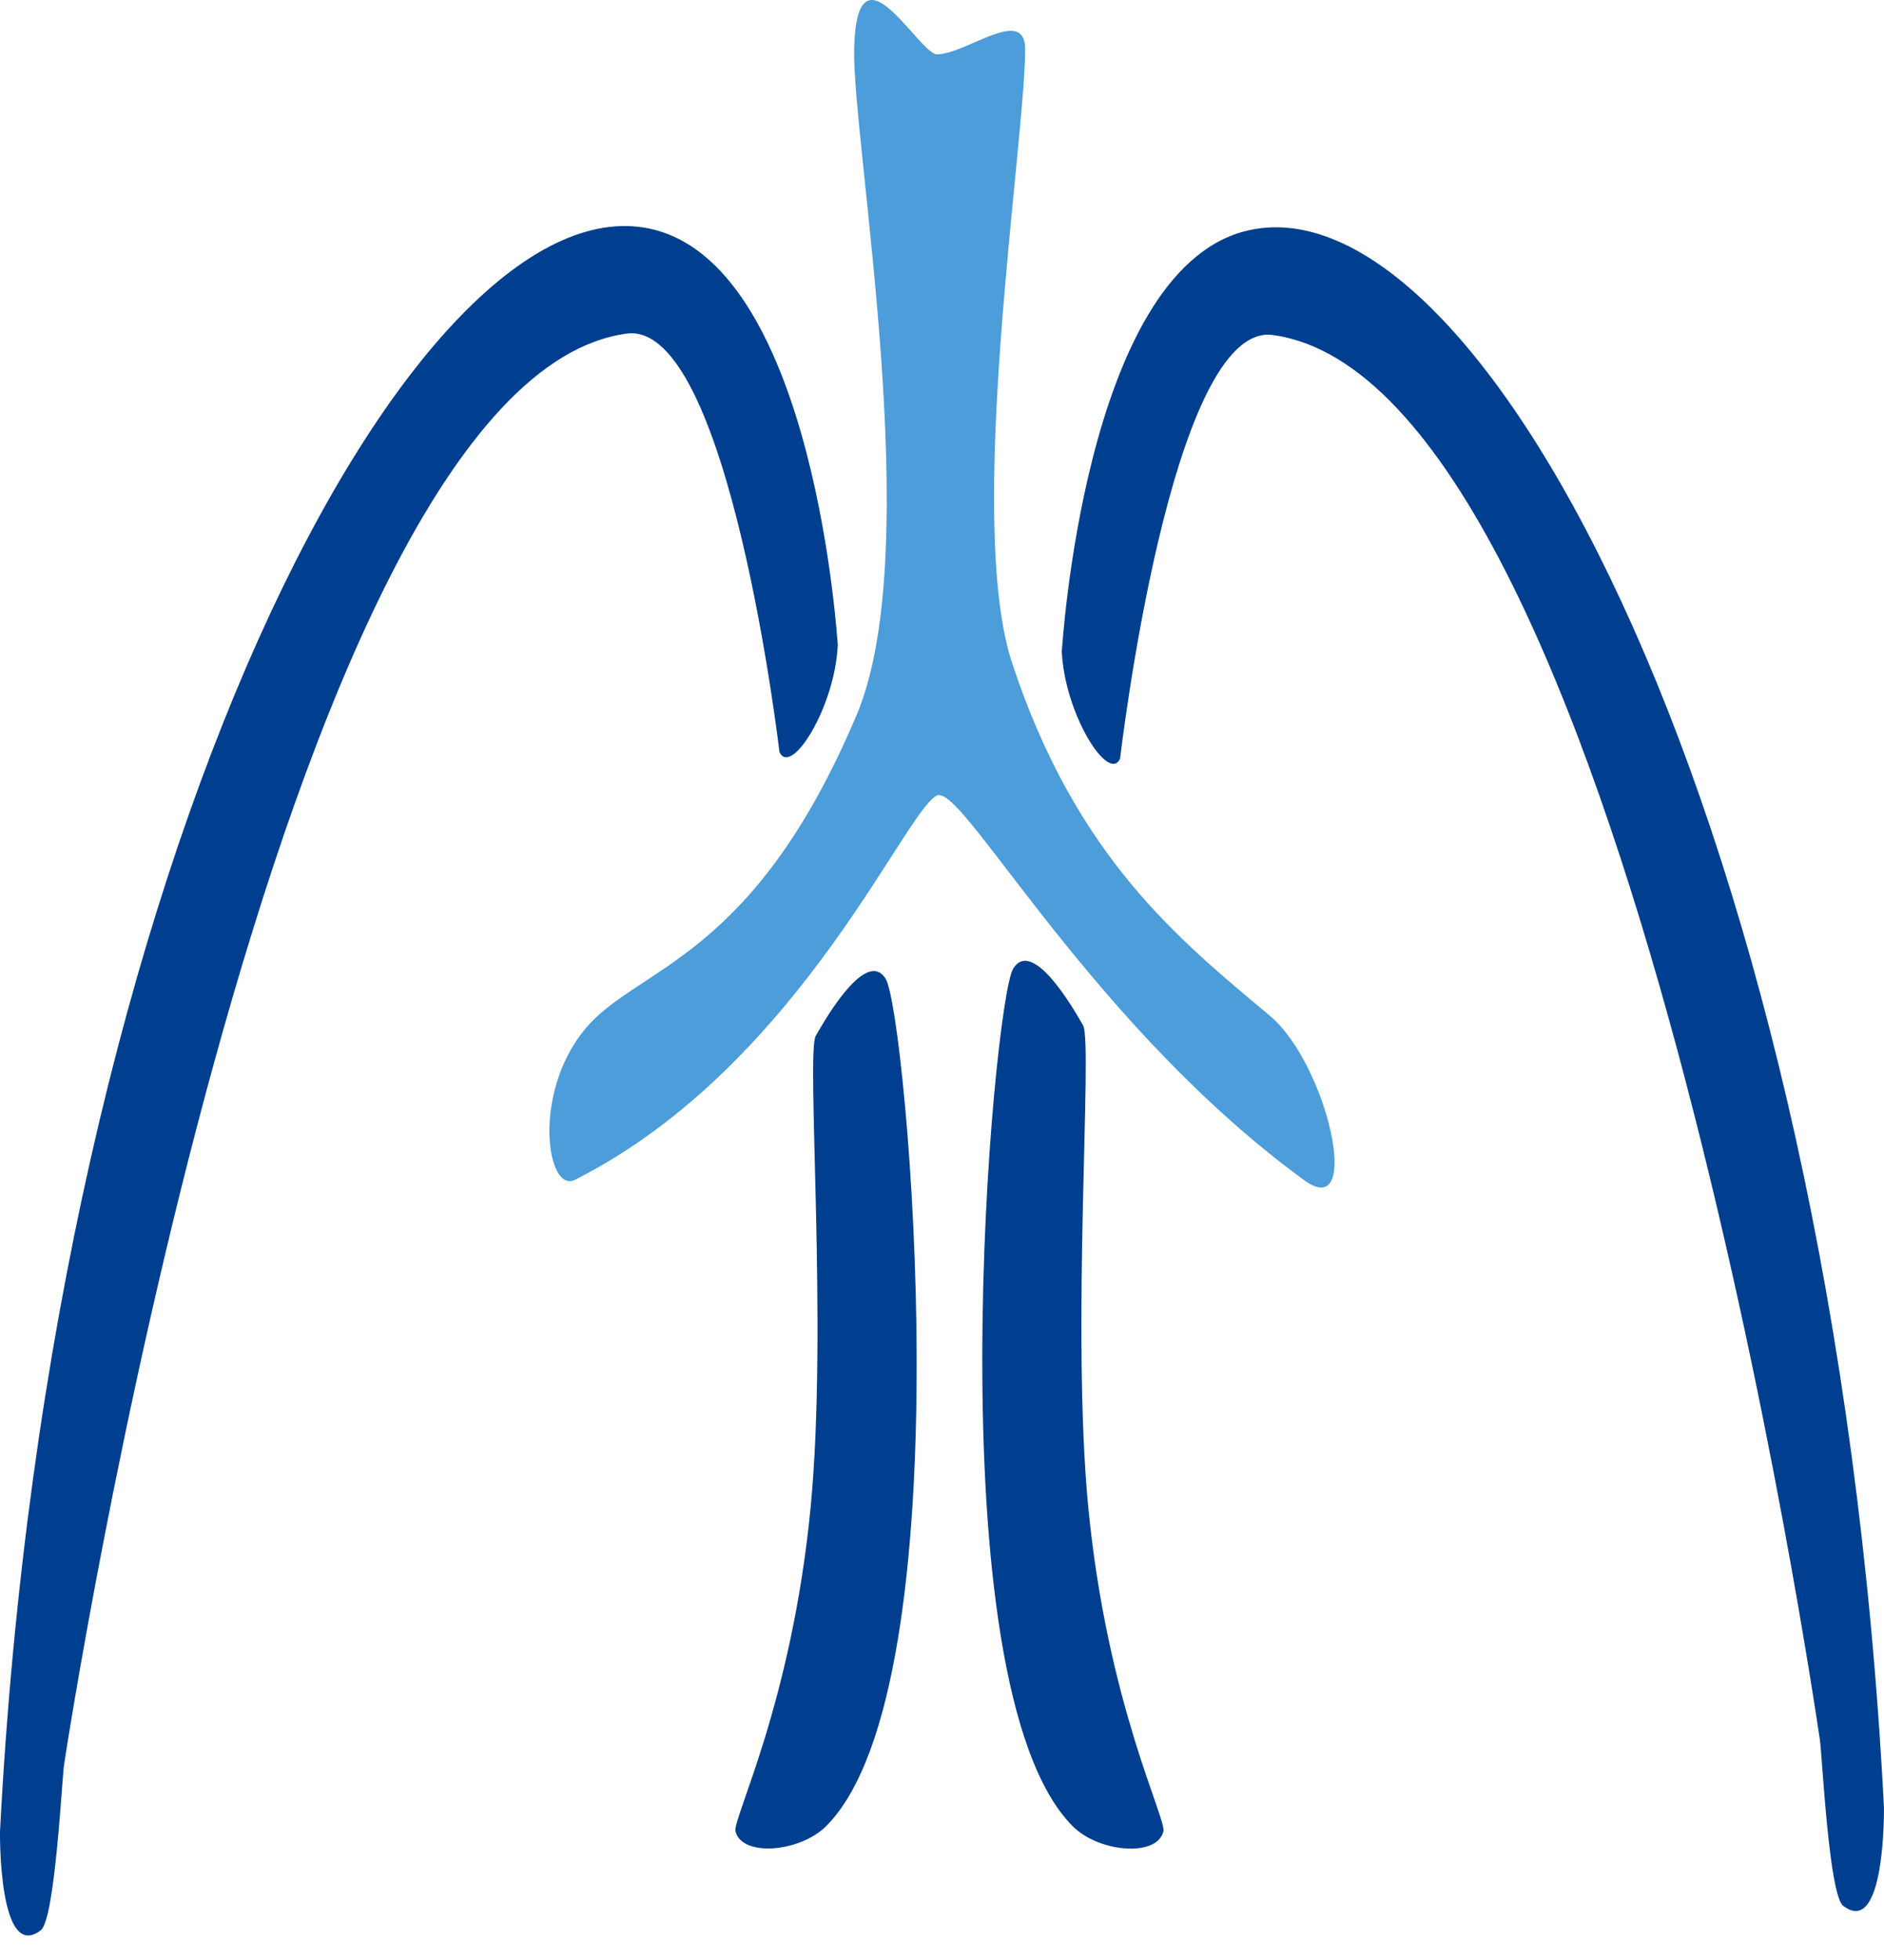
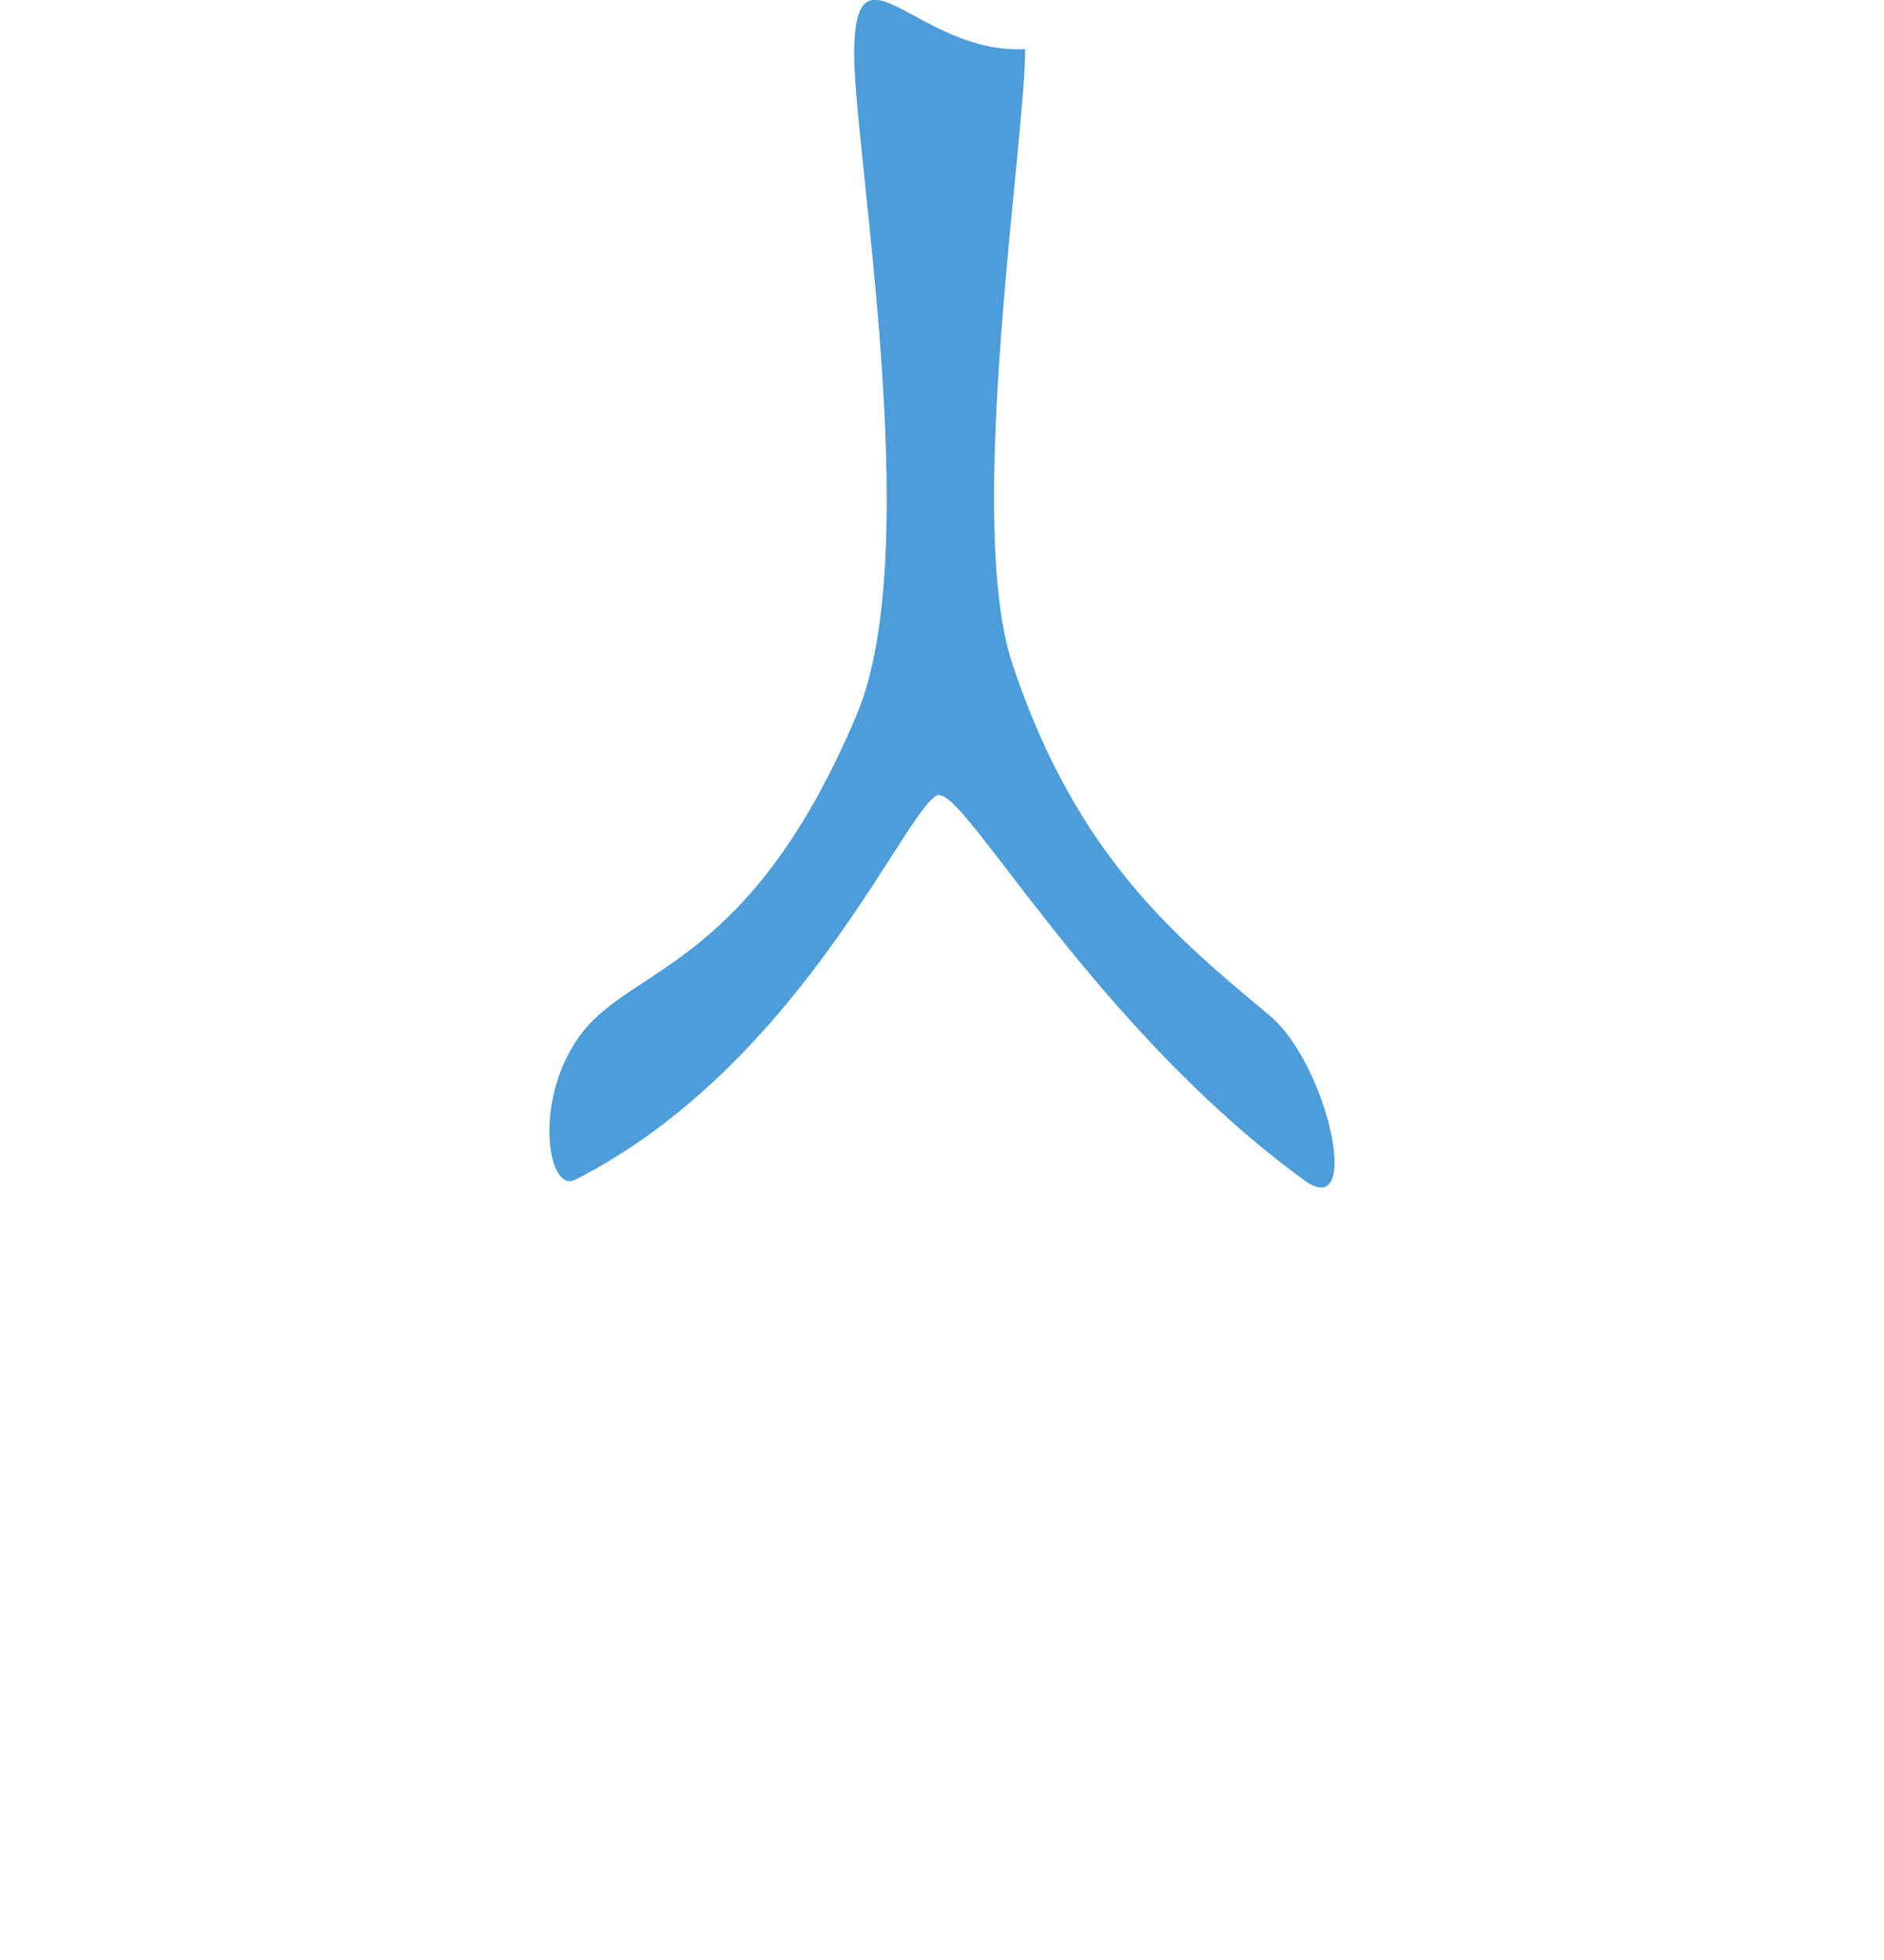
<svg xmlns="http://www.w3.org/2000/svg" width="50px" height="52px" viewBox="0 0 50 52" version="1.1">
  <title>Group 5</title>
  <g id="Screendesign/V1" stroke="none" stroke-width="1" fill="none" fill-rule="evenodd">
    <g id="Start" transform="translate(-164, -2819)">
      <g id="Group-5" transform="translate(164, 2819)">
-         <path d="M33.781,8.889 C43.109,10.153 48.24,45.79 48.299,46.162 C48.358,46.556 48.538,50.269 48.916,50.561 C50.045,51.432 49.999,47.947 49.999,47.947 C48.655,21.943 39.281,4.488 33.025,6.138 C28.762,7.262 28.188,17.274 28.179,17.274 C28.248,18.925 29.417,20.791 29.726,20.127 C29.729,20.12 31.067,8.521 33.781,8.888 M28.746,27.21 C28.671,27.084 27.439,24.803 26.89,25.698 C26.341,26.593 24.723,44.706 28.471,48.453 C29.157,49.141 30.7,49.285 30.876,48.59 C30.962,48.257 29.388,45.205 28.883,39.998 C28.424,35.257 29.005,27.643 28.745,27.21 M21.513,39.994 C21.009,45.201 19.435,48.254 19.519,48.587 C19.696,49.281 21.238,49.136 21.925,48.449 C25.673,44.702 24.057,26.863 23.506,25.97 C22.956,25.077 21.726,27.356 21.65,27.481 C21.389,27.914 21.972,35.252 21.513,39.993 M16.63,8.851 C7.303,10.115 1.758,46.44 1.701,46.811 C1.642,47.206 1.461,50.918 1.083,51.21 C-0.046,52.082 0,48.596 0,48.596 C1.343,22.595 11.13,4.45 17.388,6.101 C21.65,7.227 22.226,17.101 22.234,17.101 C22.166,18.751 20.996,20.617 20.687,19.954 C20.684,19.946 19.346,8.484 16.631,8.851" id="Fill-1" fill="#003F8F" />
-         <path d="M24.938,21.101 C25.699,21.101 29.082,27.279 34.613,31.312 C36.179,32.453 35.236,28.236 33.699,26.947 C31.303,24.939 28.567,22.759 26.862,17.596 C25.607,13.798 27.207,3.779 27.207,1.305 C27.207,0.136 25.625,1.442 24.869,1.442 C24.387,1.442 22.738,-1.699 22.669,1.292 C22.612,3.766 24.594,14.56 22.738,18.959 C19.946,25.576 16.865,25.627 15.49,27.346 C14.114,29.066 14.52,31.676 15.262,31.3 C21.371,28.212 24.176,21.088 24.938,21.088 L24.938,21.101 Z" id="Fill-3" fill="#4C9DD9" />
+         <path d="M24.938,21.101 C25.699,21.101 29.082,27.279 34.613,31.312 C36.179,32.453 35.236,28.236 33.699,26.947 C31.303,24.939 28.567,22.759 26.862,17.596 C25.607,13.798 27.207,3.779 27.207,1.305 C24.387,1.442 22.738,-1.699 22.669,1.292 C22.612,3.766 24.594,14.56 22.738,18.959 C19.946,25.576 16.865,25.627 15.49,27.346 C14.114,29.066 14.52,31.676 15.262,31.3 C21.371,28.212 24.176,21.088 24.938,21.088 L24.938,21.101 Z" id="Fill-3" fill="#4C9DD9" />
      </g>
    </g>
  </g>
</svg>